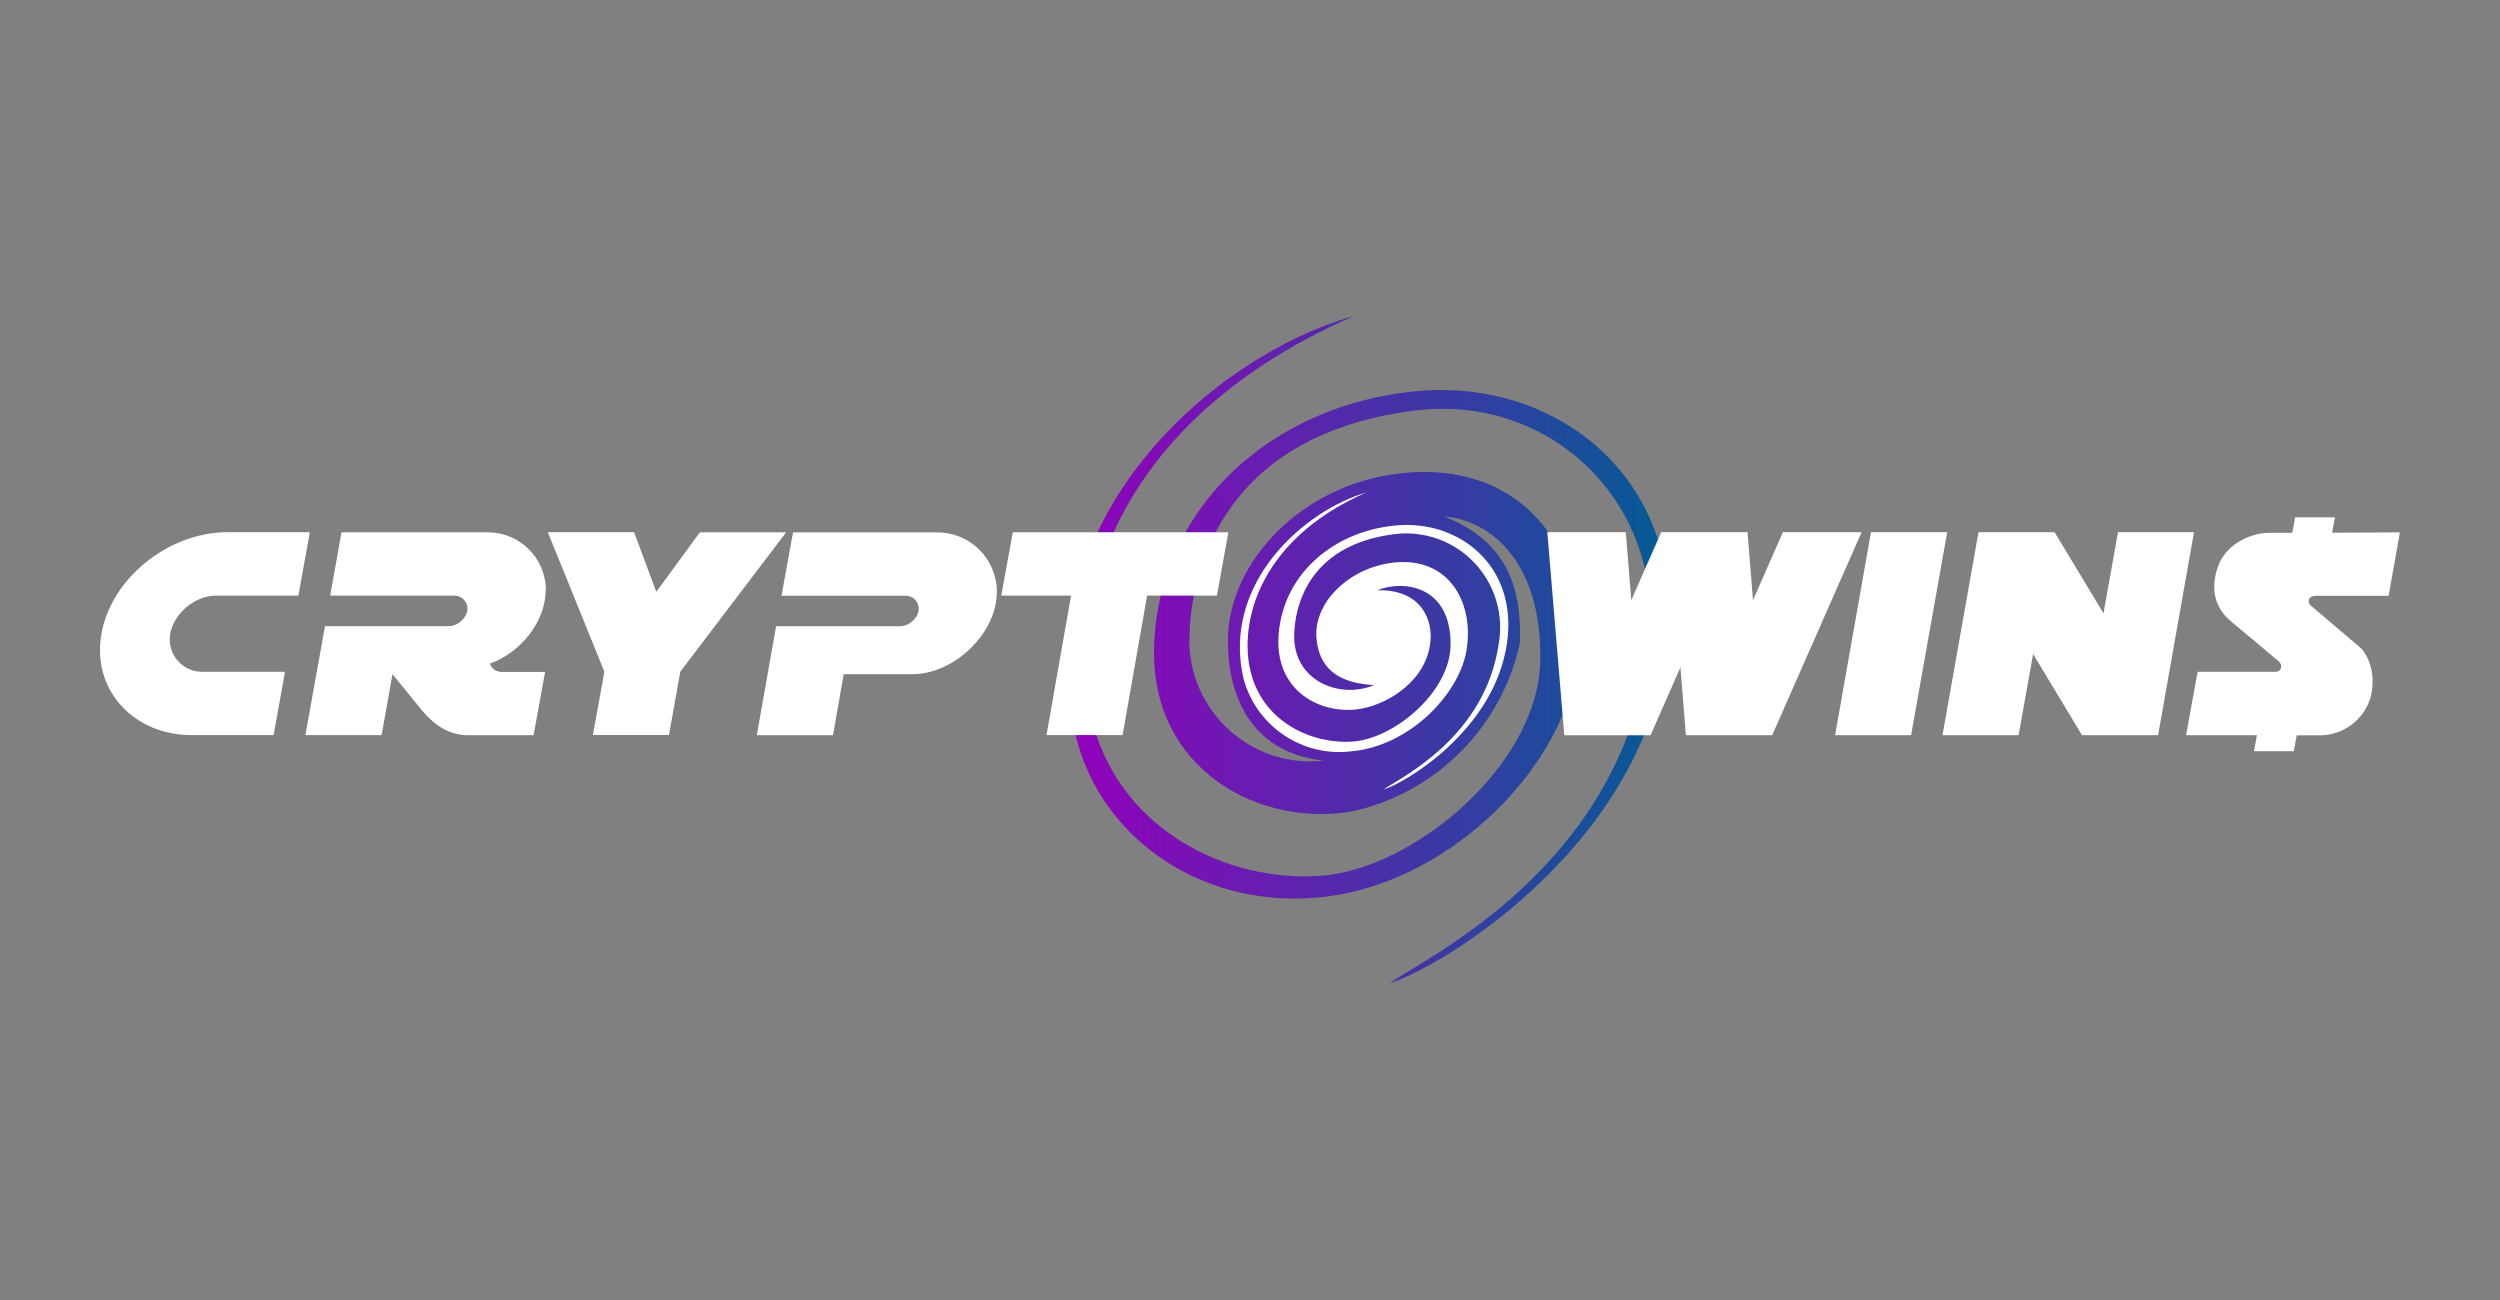
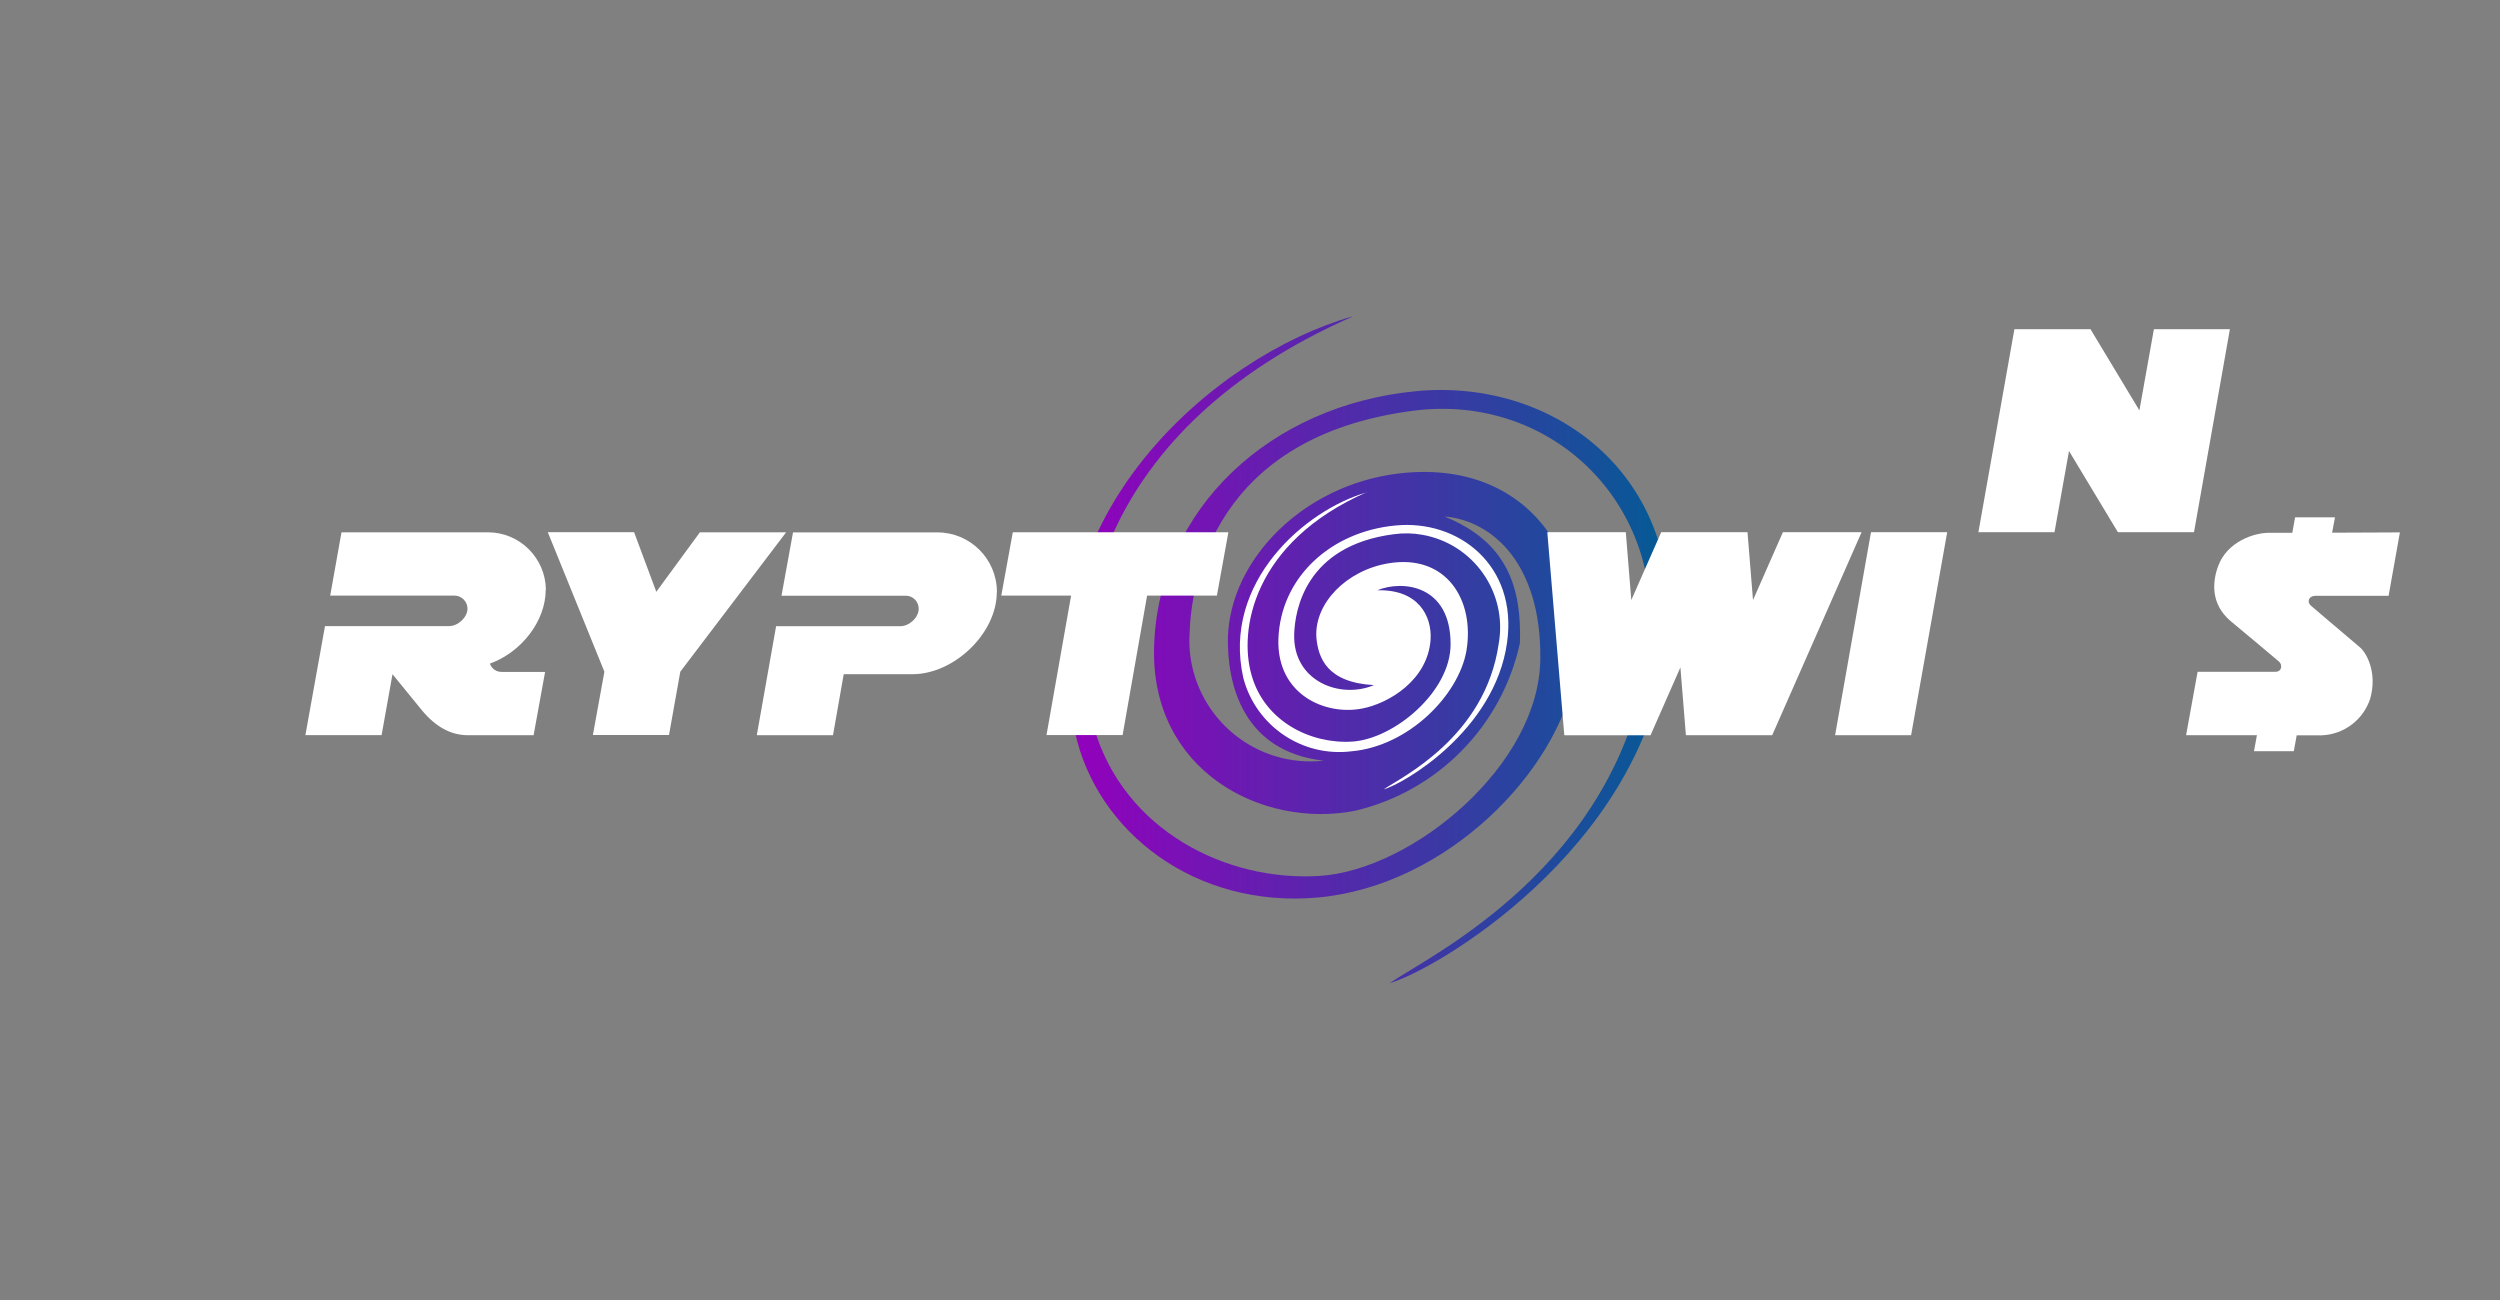
<svg xmlns="http://www.w3.org/2000/svg" id="Vrstva_1" data-name="Vrstva 1" viewBox="0 0 250 130">
  <rect x="0" y="0" width="250" height="130" fill="#808080" stroke="none" />
  <defs>
    <style>
      .cls-1 {
        fill: url(#Nepojmenovaný_přechod_5);
      }

      .cls-1, .cls-2 {
        fill-rule: evenodd;
        stroke-width: 0px;
      }

      .cls-2 {
        fill: #fff;
      }
    </style>
    <linearGradient id="Nepojmenovaný_přechod_5" data-name="Nepojmenovaný přechod 5" x1="1492.2" y1="5221.54" x2="1493.35" y2="5221.54" gradientTransform="translate(-77532.27 271741.75) scale(52.03 -52.03)" gradientUnits="userSpaceOnUse">
      <stop offset="0" stop-color="#9400bd" />
      <stop offset="1" stop-color="#045b95" />
    </linearGradient>
  </defs>
  <g id="CryptoWins_Header" data-name="CryptoWins Header">
    <g id="galaxy">
      <path id="blue" class="cls-1" d="M135.23,31.67c-25.6,11.26-28.76,31.08-25.82,41.12,2.97,10.22,13.2,15.4,22.56,14.8,9.28-.59,22.03-11.1,22.06-21.76.09-9.43-4.79-13.79-9.59-14.18,6.26,2.52,7.74,7.05,7.55,12.66-1.81,8.3-8.22,14.82-16.49,16.77-9.29,1.81-20.49-3.98-20.09-16.46.44-13.85,11.7-24.12,26.18-25.5,14.19-1.37,27.46,8.98,25.04,26.2-2.72,19.87-23.25,31.77-27.66,32.99,3.87-2.68,22.76-11.6,25.82-32.67,2.26-14.93-9.47-26.37-23.44-24.57-19.89,2.57-22.26,17.04-22.4,22.43l-.02.64c.07,6.69,5.55,12.07,12.24,12,.4,0,.8-.03,1.2-.07-8.02-.91-9.67-7.55-9.58-12.36.25-7.75,7.48-15.17,16.99-16.35,13.01-1.59,19.69,8.58,17.76,19.9-1.76,9.99-12.95,21.33-25.74,22.49-12.29,1.11-22.1-6.57-24.28-16.45-4.84-21.53,13.93-37.73,27.7-41.65h0Z" />
      <path id="white" class="cls-2" d="M136.69,49.21c-11.43,5.02-12.85,13.86-11.52,18.35,1.31,4.57,5.87,6.86,10.05,6.6,4.16-.26,9.83-4.95,9.84-9.72.02-5.93-4.77-6.47-7.34-5.41,4.12-.12,5.48,2.59,5.34,4.92-.28,4.09-4.22,6.4-6.83,6.9-3.68.73-8.56-1.37-8.39-6.94.21-6.17,5.23-10.75,11.7-11.36,6.31-.62,12.24,3.99,11.17,11.68-1.22,8.86-10.38,14.17-12.35,14.71,1.73-1.19,10.15-5.18,11.51-14.56.9-5.12-2.51-9.99-7.63-10.9-.94-.17-1.9-.19-2.85-.06-8.84,1.14-9.9,7.6-9.97,9.99-.15,4.7,4.58,6.54,7.98,5.1-4.71-.25-5.58-2.73-5.76-4.75-.23-3.41,2.99-6.73,7.21-7.43,5.81-.96,8.65,3.71,7.79,8.77-.79,4.44-5.78,9.52-11.49,10.03-4.94.61-9.56-2.53-10.82-7.34-2.15-9.59,6.22-16.81,12.36-18.56,0,0,0-.01,0-.01Z" />
    </g>
    <g id="wins">
      <path id="w" class="cls-2" d="M186.16,53.22l-8.94,20.3h-8.63l-.55-6.78-2.99,6.79h-8.62l-1.7-20.31h7.85l.55,6.79,2.99-6.79h8.63l.55,6.79,2.99-6.79s7.87,0,7.87,0Z" />
      <path id="i" class="cls-2" d="M194.72,53.22l-3.61,20.3h-7.6l3.59-20.3h7.62Z" />
-       <path id="n" class="cls-2" d="M219.4,53.22l-3.59,20.3h-7.61l-4.89-8.12-1.45,8.12h-7.61l3.6-20.3h7.61l4.89,8.12,1.45-8.12h7.6,0Z" />
+       <path id="n" class="cls-2" d="M219.4,53.22h-7.61l-4.89-8.12-1.45,8.12h-7.61l3.6-20.3h7.61l4.89,8.12,1.45-8.12h7.6,0Z" />
      <path id="s" class="cls-2" d="M225.7,73.52h-7.09l1.15-6.34h7.77c.67,0,.73-.7.38-1.01-.02-.02-3.22-2.72-4.81-4.03-2.11-1.76-1.84-4.06-1.27-5.57.89-2.38,3.56-3.33,5.19-3.29h2.21l.28-1.55h3.99l-.29,1.54,6.78-.03-1.13,6.34h-7.31c-.66,0-.92.6-.43,1.01.05.03,2.58,2.22,4.86,4.13.67.55,1.78,2.56,1.04,5.15-.69,2.1-2.6,3.56-4.81,3.66h-2.54l-.29,1.59h-3.98l.29-1.59h.01Z" />
    </g>
    <g id="crypt">
-       <path id="c" class="cls-2" d="M30.98,53.22l-1.14,6.34h-8.23c-2.3,0-4.64,2.12-4.64,4.42.03,1.77,1.46,3.19,3.22,3.2h8.31l-1.14,6.33h-8.22c-5.13,0-9.14-3.61-9.14-8.5,0-6.22,6.27-11.79,12.73-11.79h8.24Z" />
      <path id="r" class="cls-2" d="M54.57,58.98c0,3.13-2.44,6.25-5.58,7.38.17.52.66.85,1.2.83h4.32l-1.15,6.33h-6.58c-1.69,0-3.23-.84-4.62-2.53l-2.91-3.57-1.09,6.09h-7.62l1.96-10.9h12.42c.87,0,1.83-.87,1.83-1.75,0-.71-.6-1.3-1.31-1.3h-12.42l1.13-6.33h14.64c3.18,0,5.76,2.57,5.8,5.74h0Z" />
      <path id="y" class="cls-2" d="M78.62,53.22l-10.59,13.95-1.13,6.33h-7.61l1.15-6.33-5.66-13.95h8.63l2.22,5.96,4.36-5.95h8.63-.01Z" />
      <path id="p" class="cls-2" d="M99.68,59.21c0,4.13-4.27,8.21-8.44,8.21h-6.87l-1.07,6.1h-7.62l1.93-10.9h12.43c.89,0,1.83-.87,1.83-1.75,0-.71-.58-1.3-1.29-1.3h-12.43l1.15-6.33h14.46c3.26.01,5.91,2.65,5.93,5.92v.06h-.01Z" />
      <path id="t" class="cls-2" d="M122.84,53.22l-1.15,6.34h-6.98l-2.45,13.95h-7.61l2.46-13.95h-6.98l1.15-6.33h21.55Z" />
    </g>
  </g>
</svg>